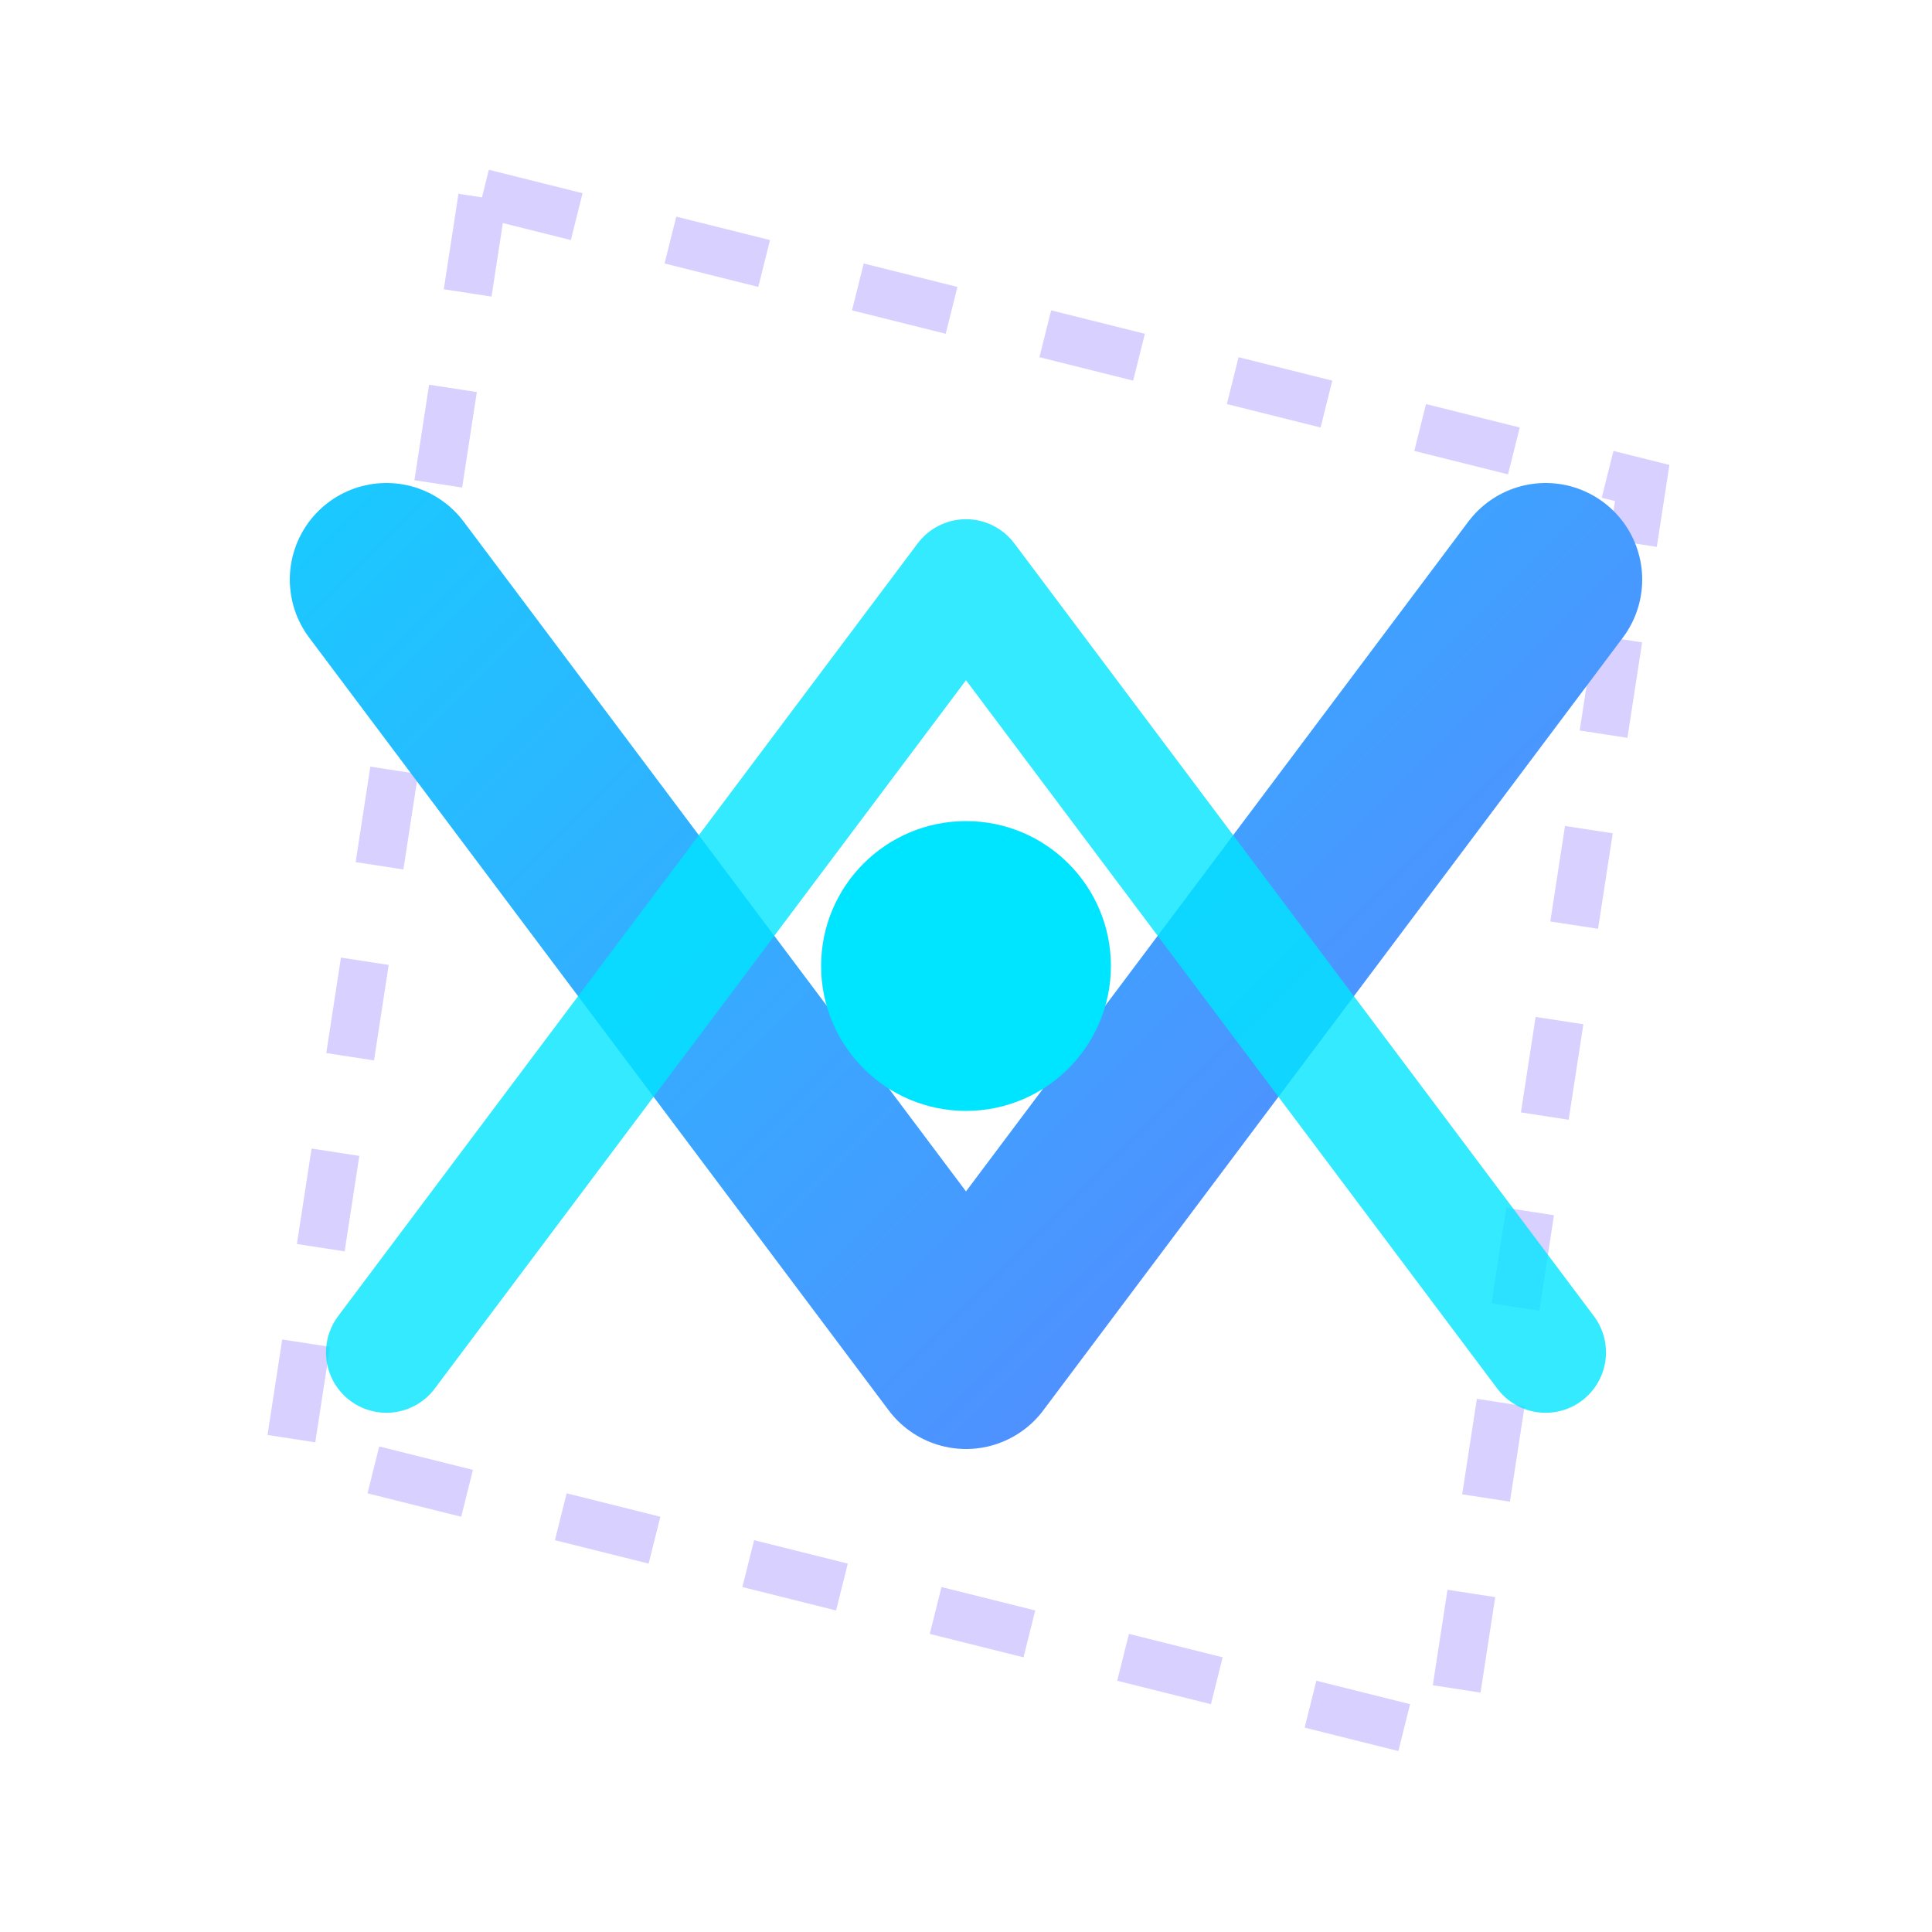
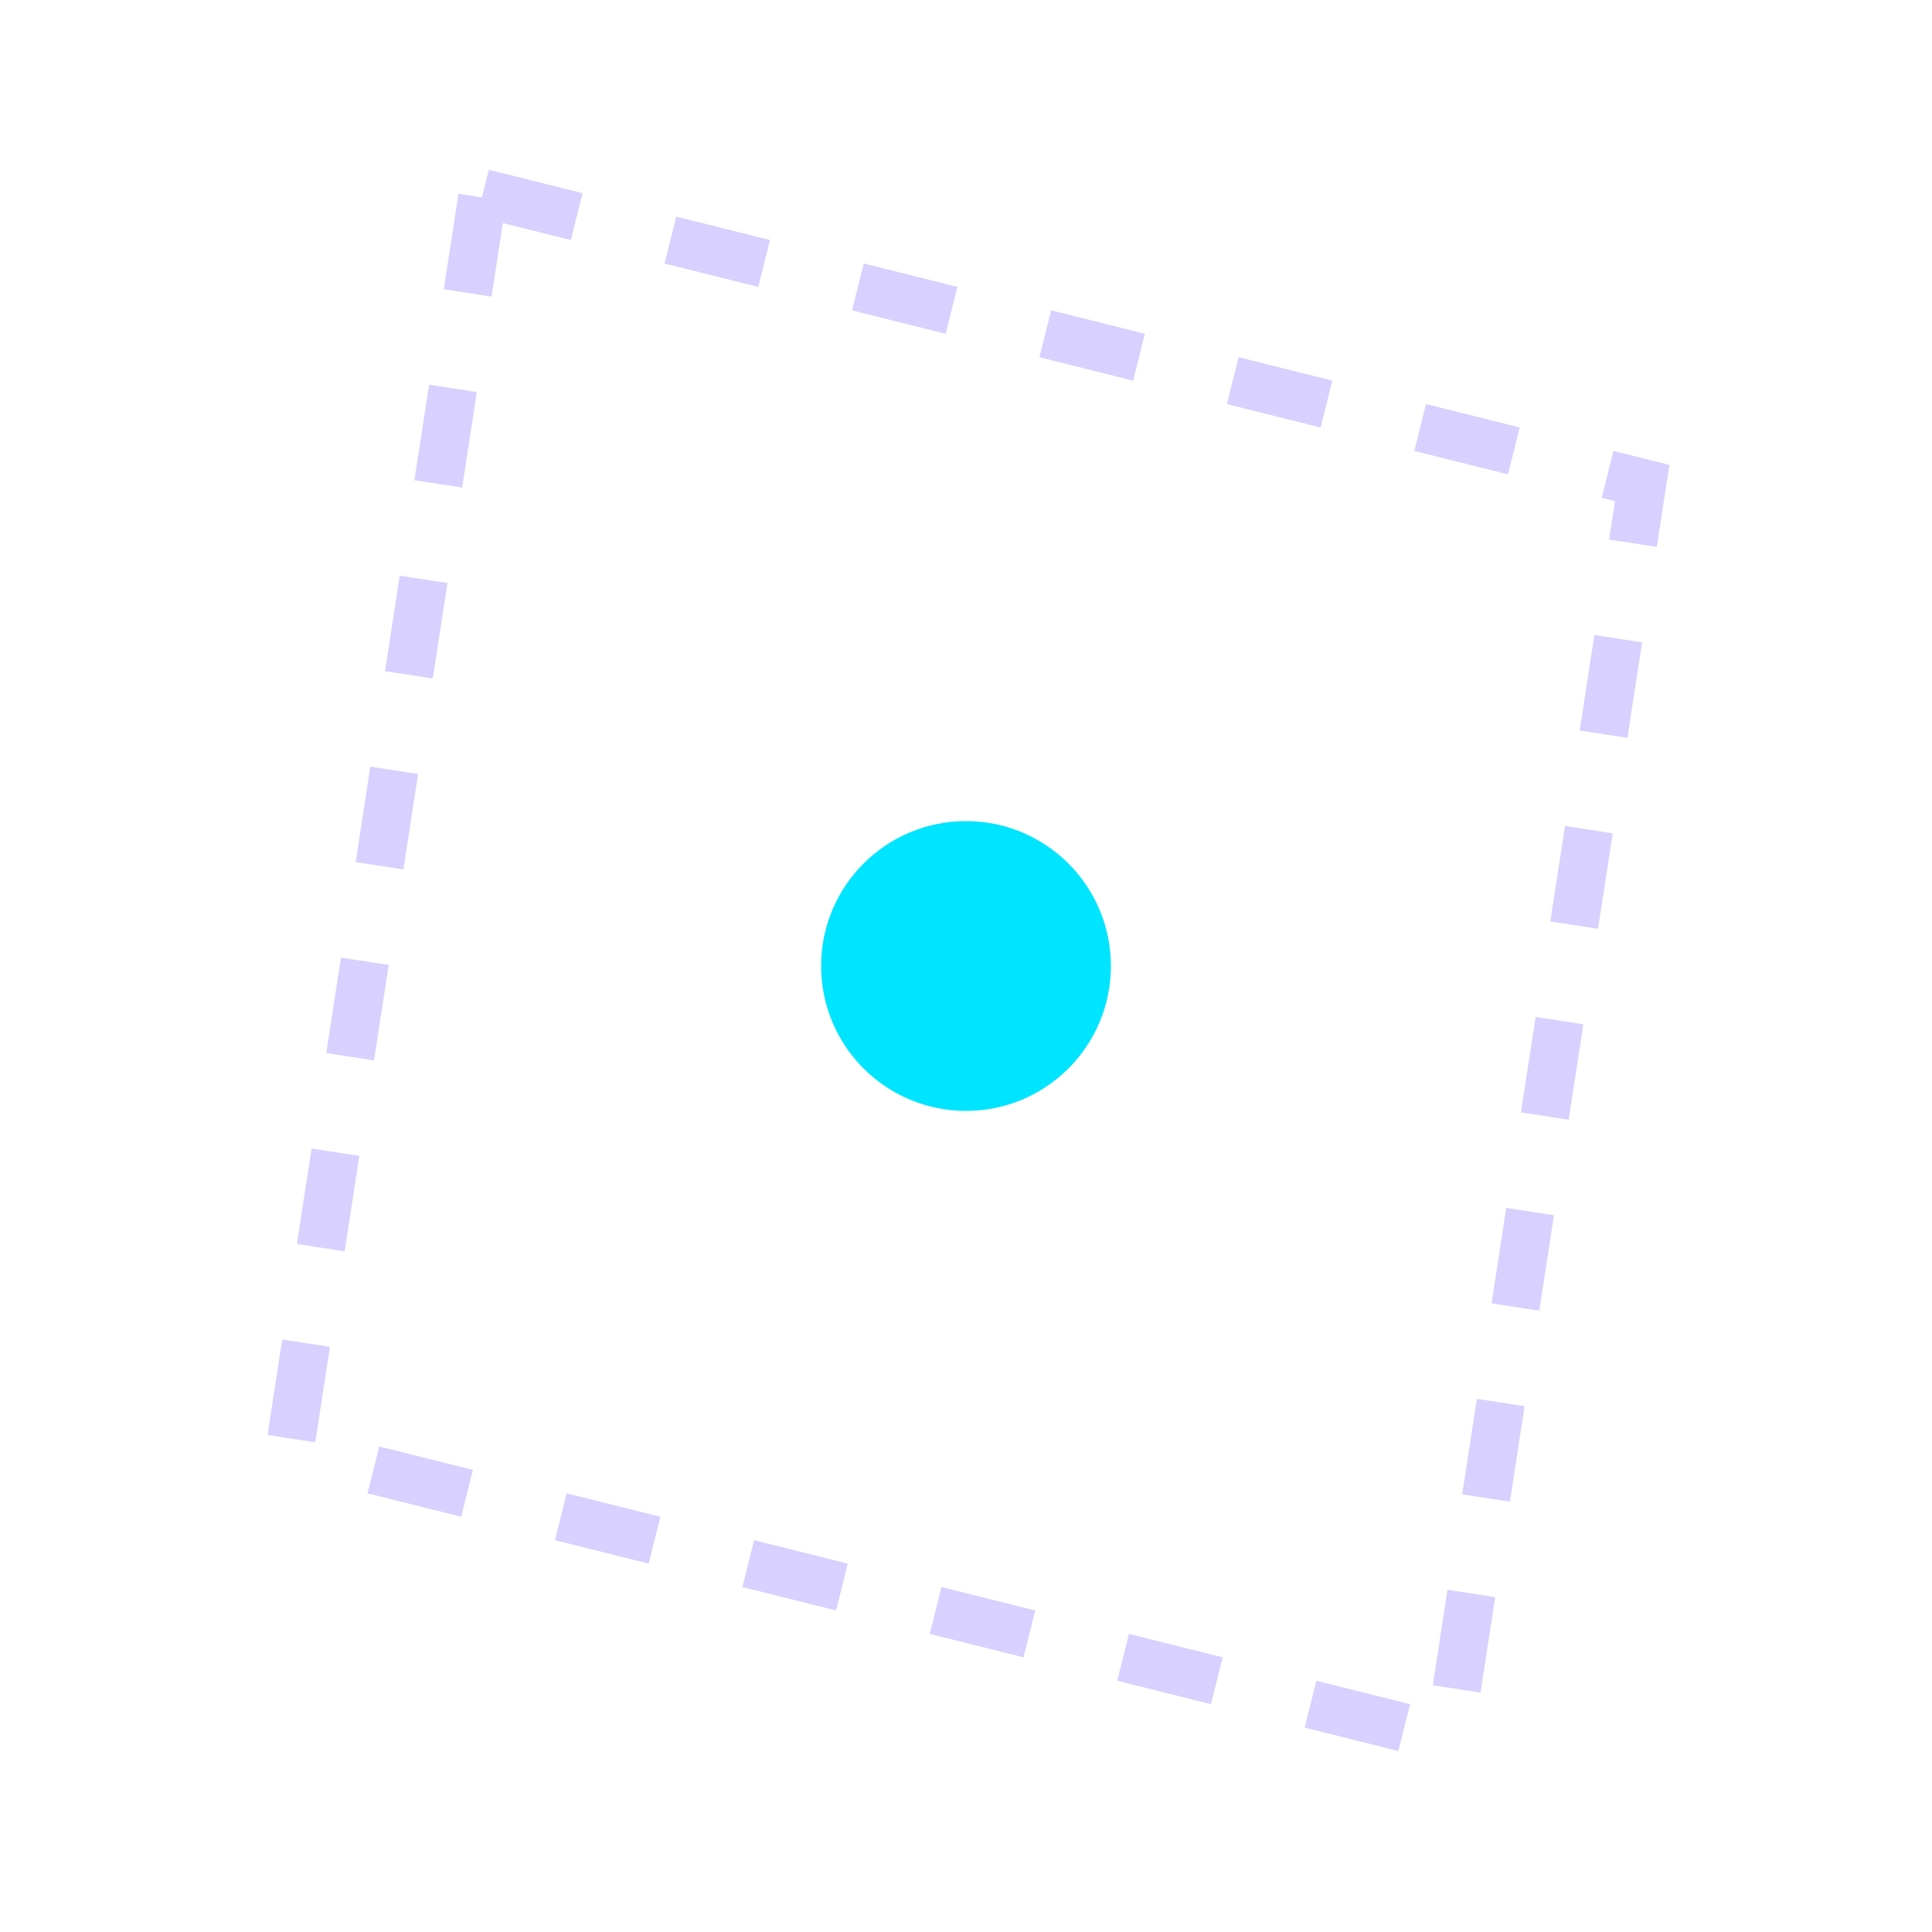
<svg xmlns="http://www.w3.org/2000/svg" width="40" height="40" viewBox="0 0 40 40" fill="none">
  <defs>
    <linearGradient id="logo-grad-main" x1="0" y1="0" x2="40" y2="40" gradientUnits="userSpaceOnUse">
      <stop stop-color="#00E5FF" />
      <stop offset="1" stop-color="#7B61FF" />
    </linearGradient>
    <filter id="glow" x="-20%" y="-20%" width="140%" height="140%">
      <feGaussianBlur stdDeviation="1.5" result="blur" />
      <feComposite in="SourceGraphic" in2="blur" operator="over" />
    </filter>
  </defs>
  <path d="M10 4L34 10L30 36L6 30L10 4Z" stroke="#7B61FF" stroke-width="1" stroke-dasharray="2 2" opacity="0.3" />
-   <path d="M8 12L20 28L32 12" stroke="url(#logo-grad-main)" stroke-width="4" stroke-linecap="round" stroke-linejoin="round" filter="url(#glow)" />
-   <path d="M8 28L20 12L32 28" stroke="#00E5FF" stroke-width="2.5" stroke-linecap="round" stroke-linejoin="round" opacity="0.8" />
  <circle cx="20" cy="20" r="3" fill="#00E5FF">
    <animate attributeName="r" values="3;4;3" dur="2s" repeatCount="indefinite" />
    <animate attributeName="opacity" values="1;0.6;1" dur="2s" repeatCount="indefinite" />
  </circle>
</svg>